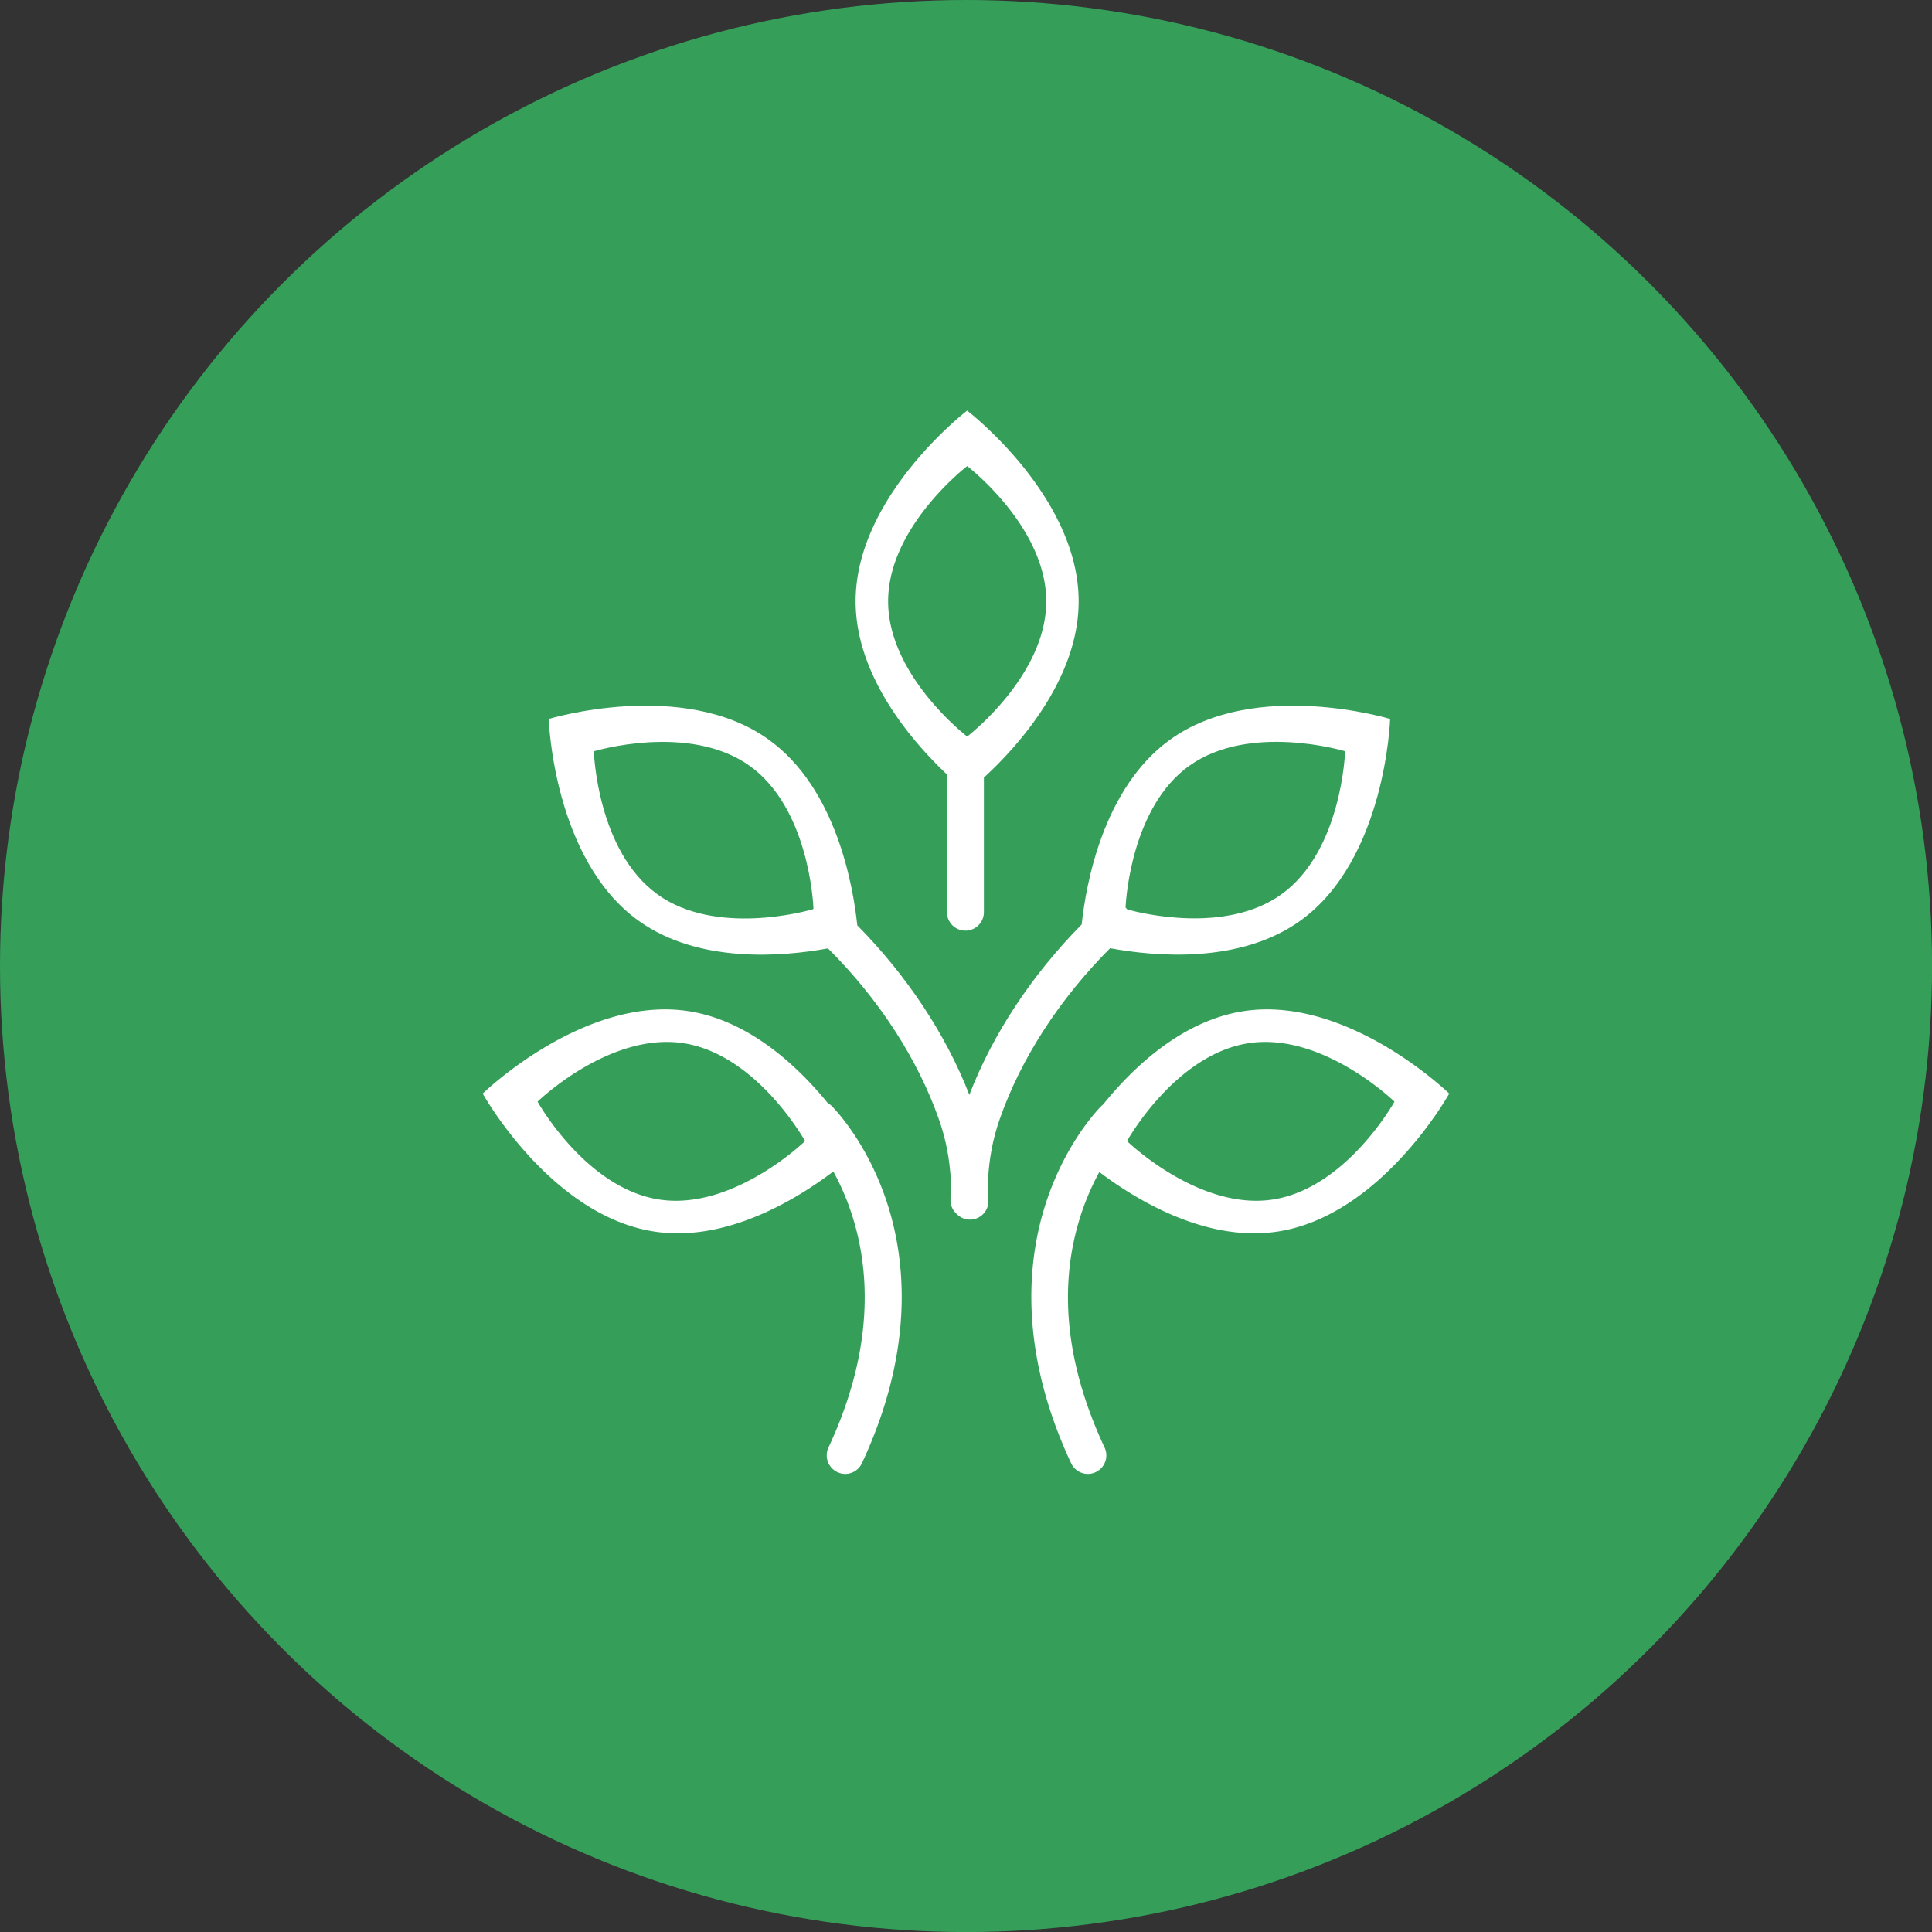
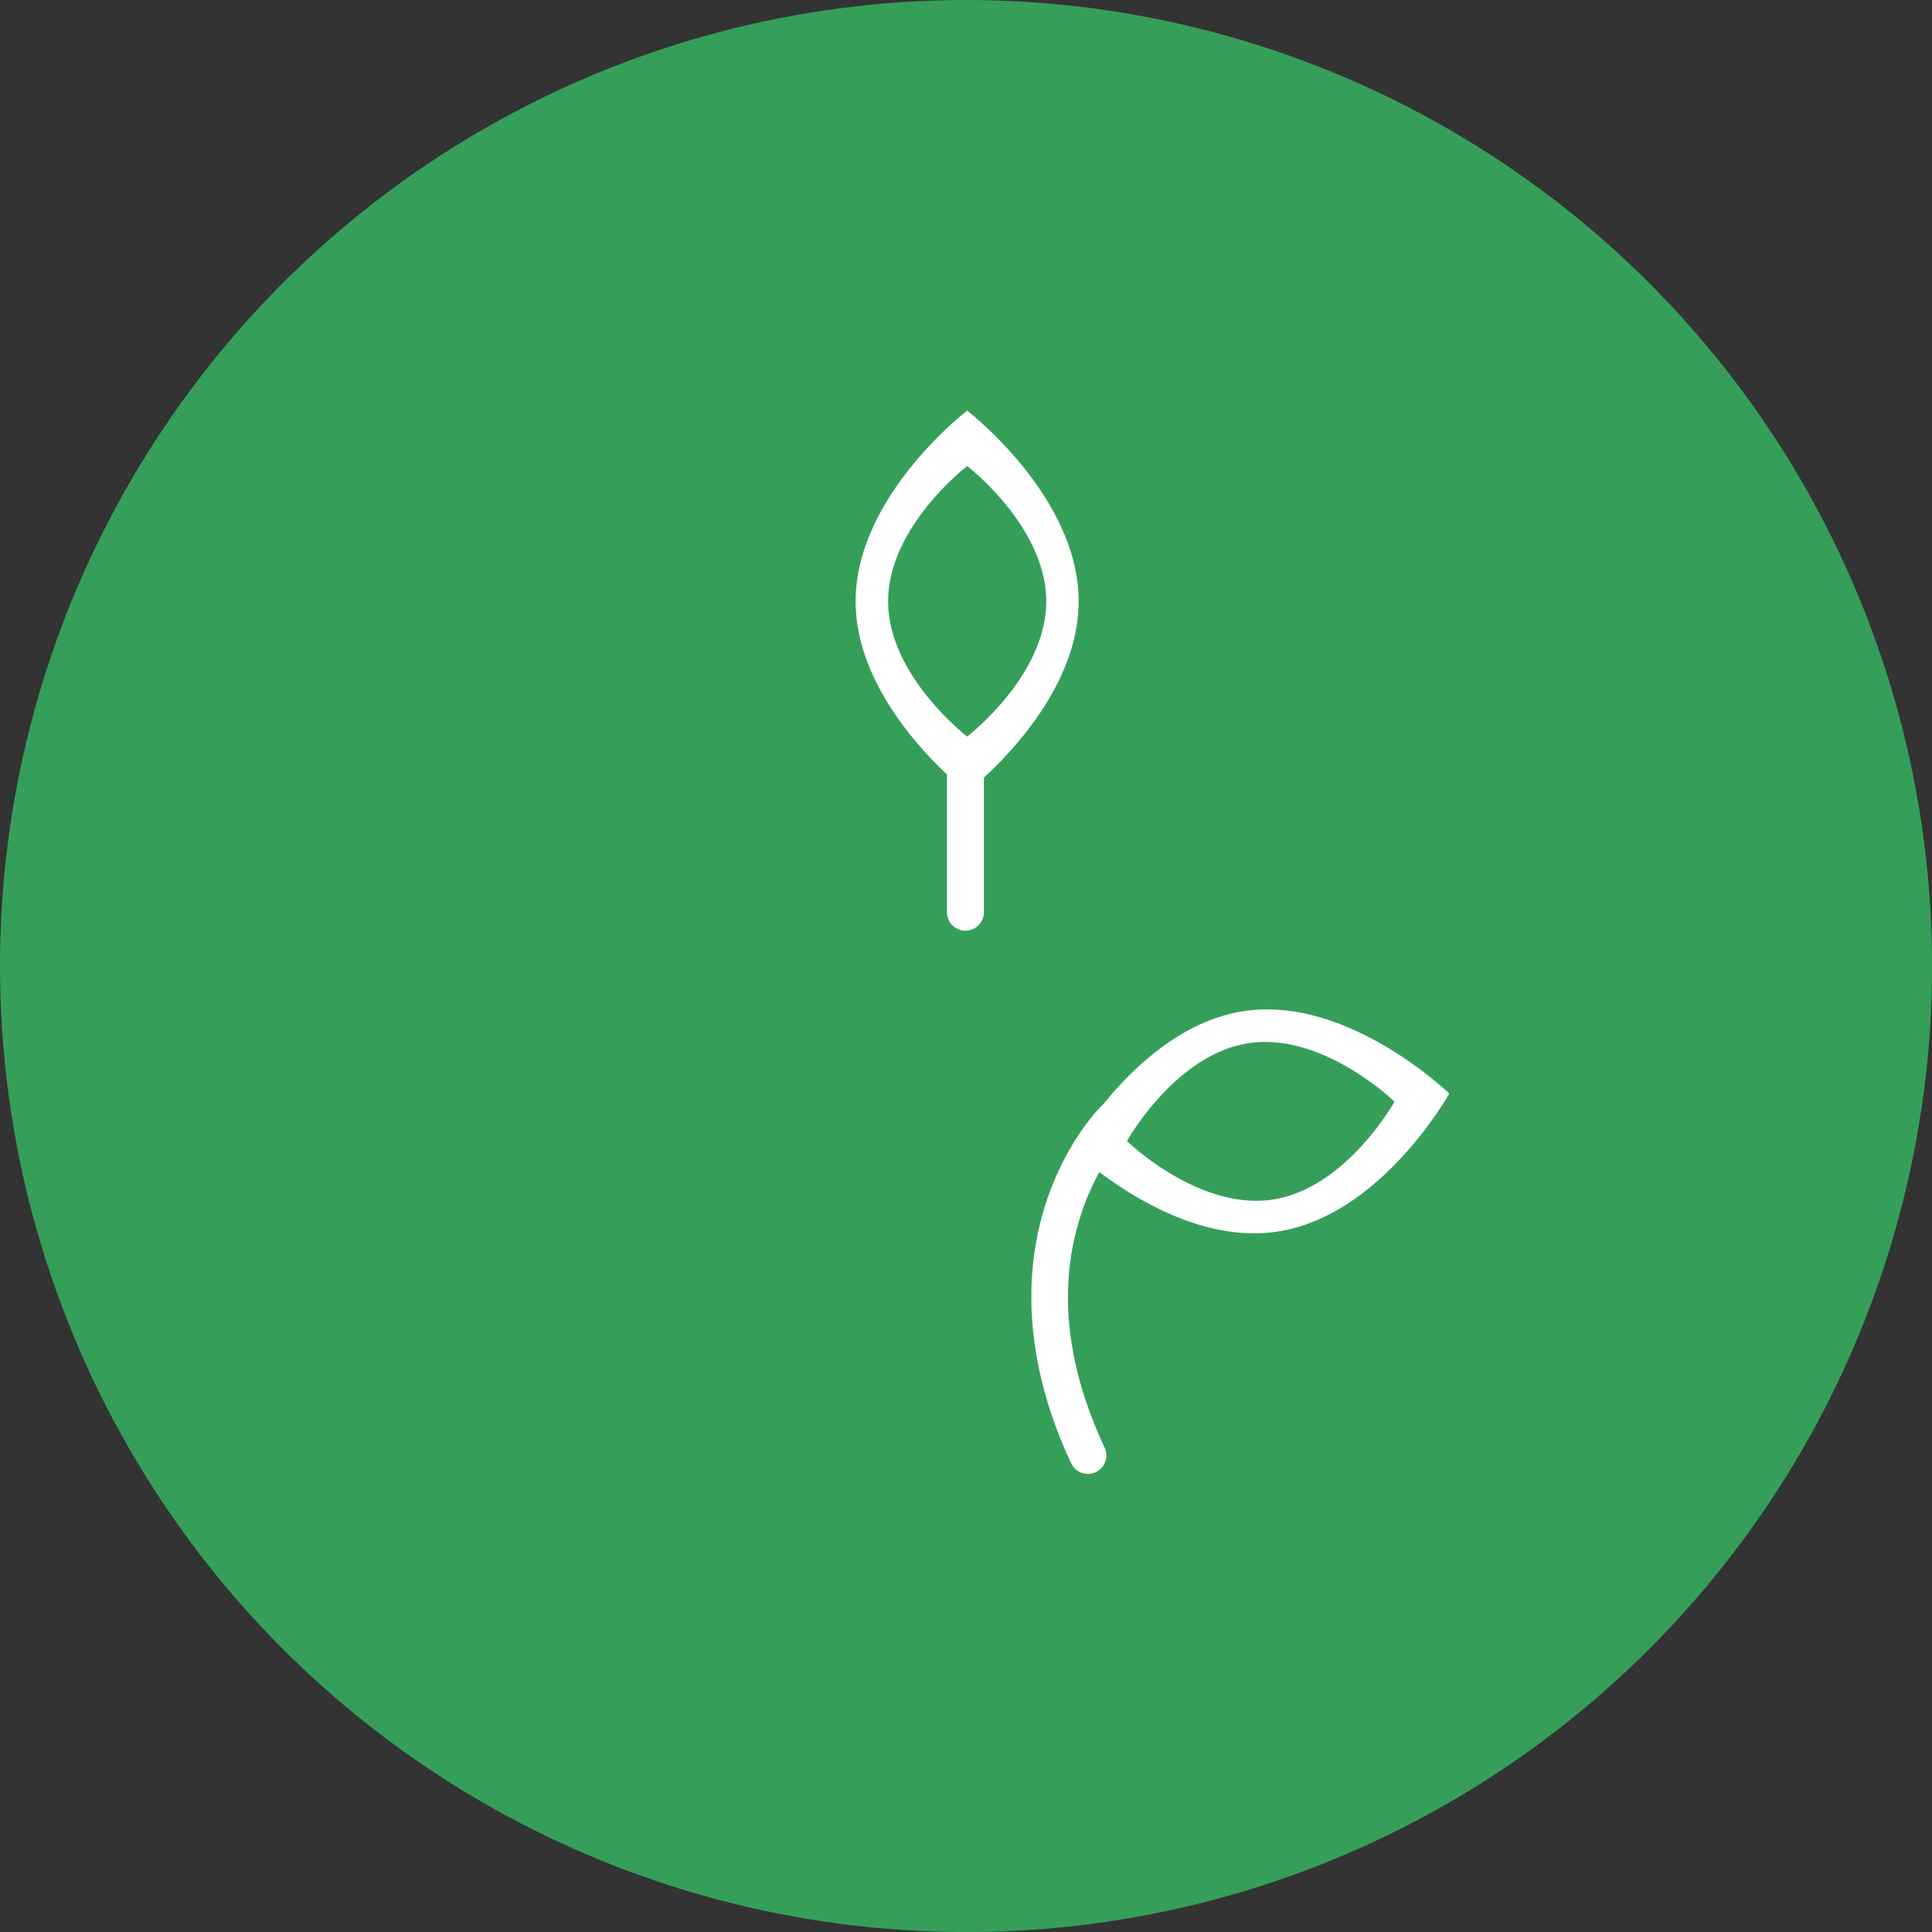
<svg xmlns="http://www.w3.org/2000/svg" id="Layer_1" viewBox="0 0 349.45 349.45">
  <rect x="0" y="0" width="349.45" height="349.45" fill="#333333" stroke="none" />
  <defs>
    <style>.cls-2{fill:#fff}</style>
  </defs>
  <circle cx="174.73" cy="174.73" r="174.73" style="fill:#359f5a" />
  <path class="cls-2" d="M171.28 140.07v24.92a3.34 3.34 0 1 0 6.68 0v-24.34c5.63-5.17 17.14-17.5 17.14-31.89 0-19.05-20.17-34.49-20.17-34.49s-20.17 15.44-20.17 34.49c0 13.87 10.7 25.83 16.51 31.31Zm3.66-55.77s14.3 10.95 14.3 24.46-14.3 24.46-14.3 24.46-14.3-10.95-14.3-24.46 14.3-24.46 14.3-24.46ZM225.09 182.87c-11.26 1.66-20.19 10.25-25.56 16.9-.1.08-.19.16-.29.25-.26.25-6.32 6.29-9.98 17.33-3.34 10.07-5.27 26.44 4.48 47.31a3.335 3.335 0 0 0 3.03 1.93c.47 0 .96-.1 1.41-.32a3.34 3.34 0 0 0 1.61-4.45c-7.02-15.02-8.47-29.16-4.3-42.04.98-3.03 2.18-5.64 3.35-7.79 6.69 5.05 19.25 12.69 32.11 10.79 18.85-2.78 31.18-24.98 31.18-24.98s-18.22-17.71-37.06-14.93Zm5.03 34.11c-13.36 1.97-26.28-10.59-26.28-10.59s8.75-15.75 22.11-17.72c13.36-1.97 26.28 10.59 26.28 10.59s-8.75 15.75-22.11 17.72Z" />
-   <path class="cls-2" d="M200.81 171.51c8.05 1.49 23.43 2.89 34.38-4.97 15.47-11.11 16.25-36.5 16.25-36.5s-24.31-7.38-39.78 3.73c-12.18 8.75-15.26 26.35-16.01 33.44-9.02 9.13-16.11 19.87-20.32 30.82-4.22-10.89-11.29-21.57-20.27-30.66-.73-6.98-3.75-24.78-16.03-33.6-15.47-11.11-39.78-3.73-39.78-3.73s.78 25.39 16.25 36.5c10.9 7.83 26.18 6.48 34.26 5 9.2 9.15 16.29 20.07 20.12 31.07 1.21 3.48 1.88 6.91 2.12 11.01-.05 1.11-.08 2.27-.08 3.47 0 1 .44 1.89 1.13 2.5.61.62 1.46 1.01 2.39 1.01 1.85 0 3.34-1.5 3.34-3.34 0-1.27-.03-2.49-.09-3.66.23-4.17.9-7.64 2.13-11.17 3.81-10.94 10.85-21.79 19.97-30.92Zm14.28-32.98c10.97-7.88 28.21-2.65 28.21-2.65s-.55 18.01-11.52 25.88c-10.09 7.25-25.49 3.4-27.89 2.74-.07-.1-.15-.19-.23-.28-.02-.03-.05-.05-.08-.08.12-2.24 1.32-18.3 11.51-25.62Zm-96.16 23.24c-10.97-7.88-11.52-25.88-11.52-25.88s17.24-5.23 28.21 2.65c10.56 7.58 11.47 24.55 11.52 25.81l-.06.06c-.01.02-.03.03-.04.05-1.43.41-17.63 4.85-28.11-2.68Z" />
-   <path class="cls-2" d="M150.41 200.02c-.22-.21-.46-.39-.71-.53-5.39-6.61-14.23-14.98-25.33-16.62-18.85-2.78-37.06 14.93-37.06 14.93s12.34 22.21 31.18 24.98c12.94 1.91 25.59-5.85 32.24-10.89 4.92 8.98 10.22 26.17-.88 49.93a3.356 3.356 0 0 0 3.02 4.77c1.26 0 2.46-.71 3.03-1.93 9.75-20.87 7.82-37.24 4.48-47.31-3.66-11.04-9.72-17.08-9.98-17.33Zm-31.07 16.96c-13.36-1.97-22.11-17.72-22.11-17.72s12.92-12.56 26.28-10.59c13.36 1.97 22.11 17.72 22.11 17.72s-12.92 12.56-26.28 10.59Z" />
</svg>